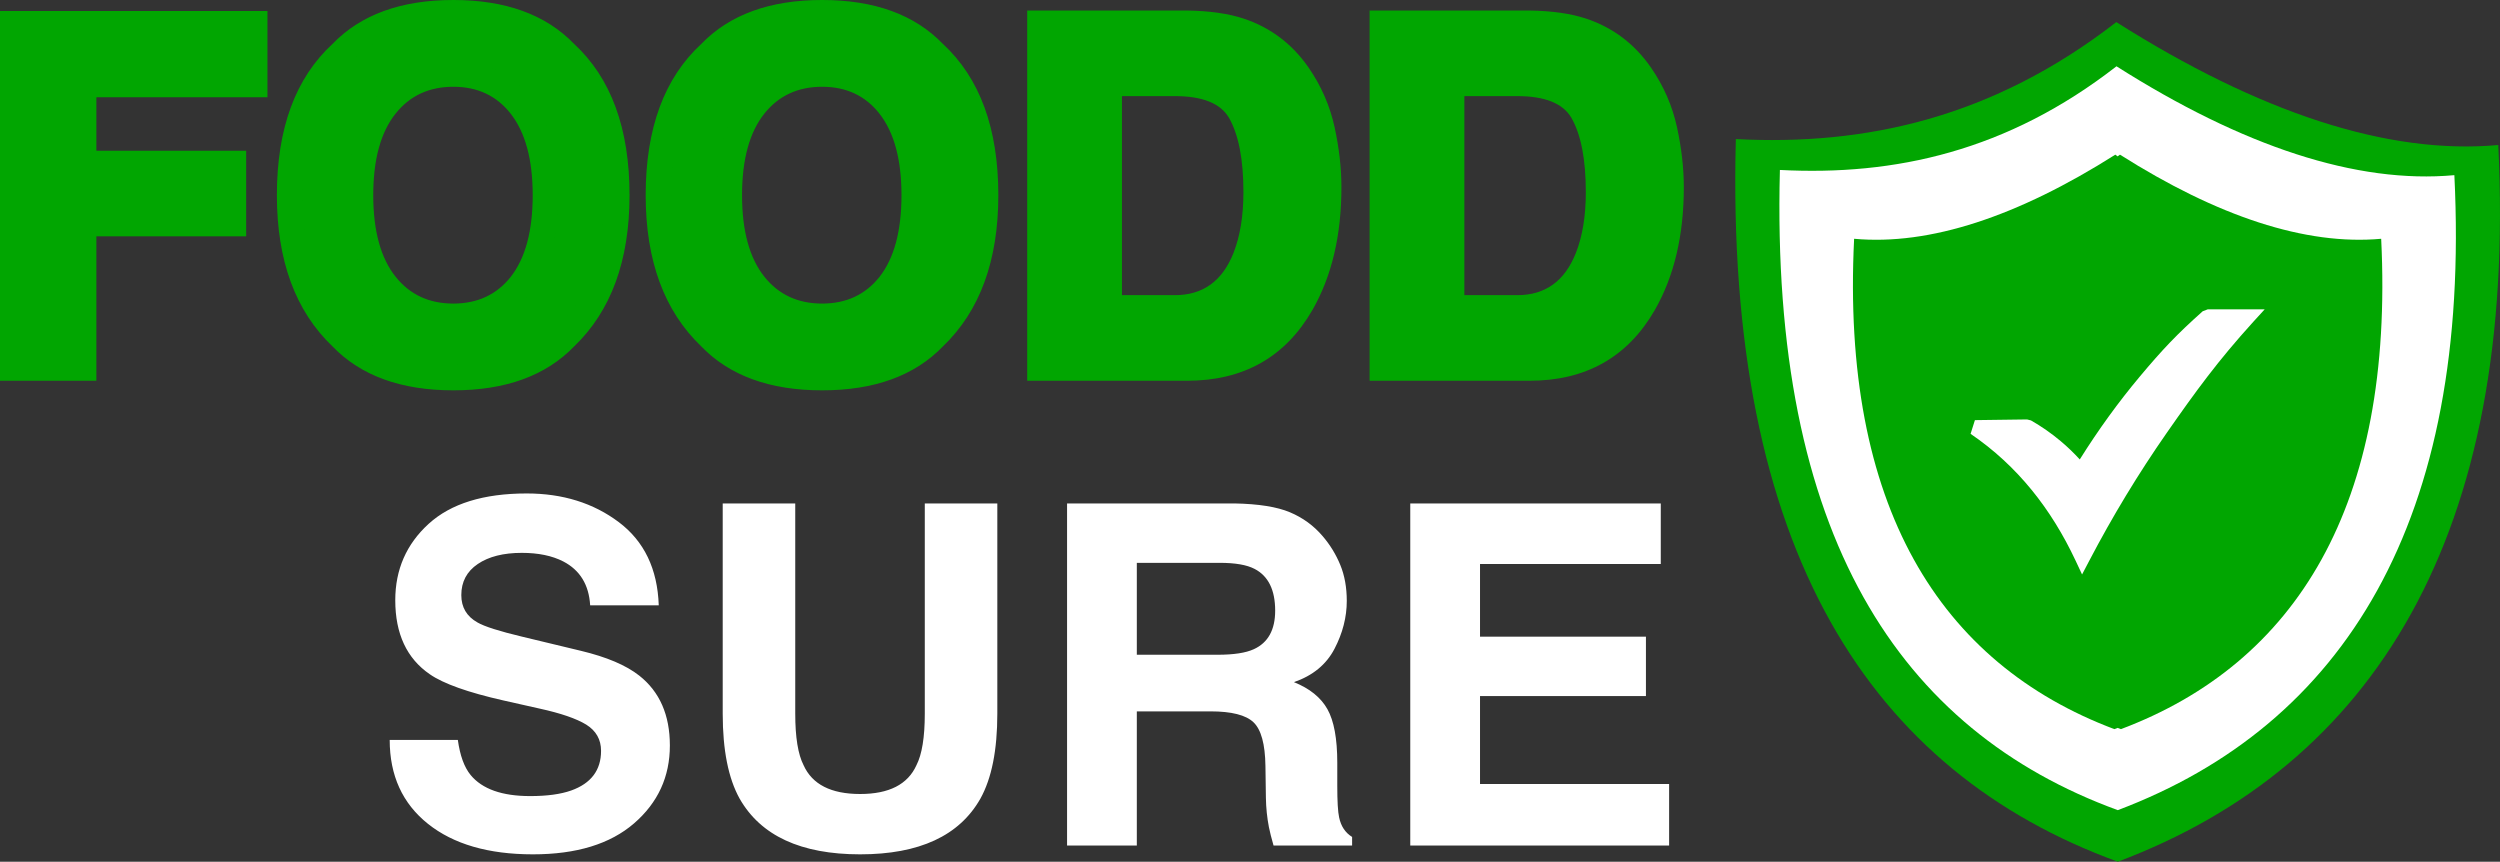
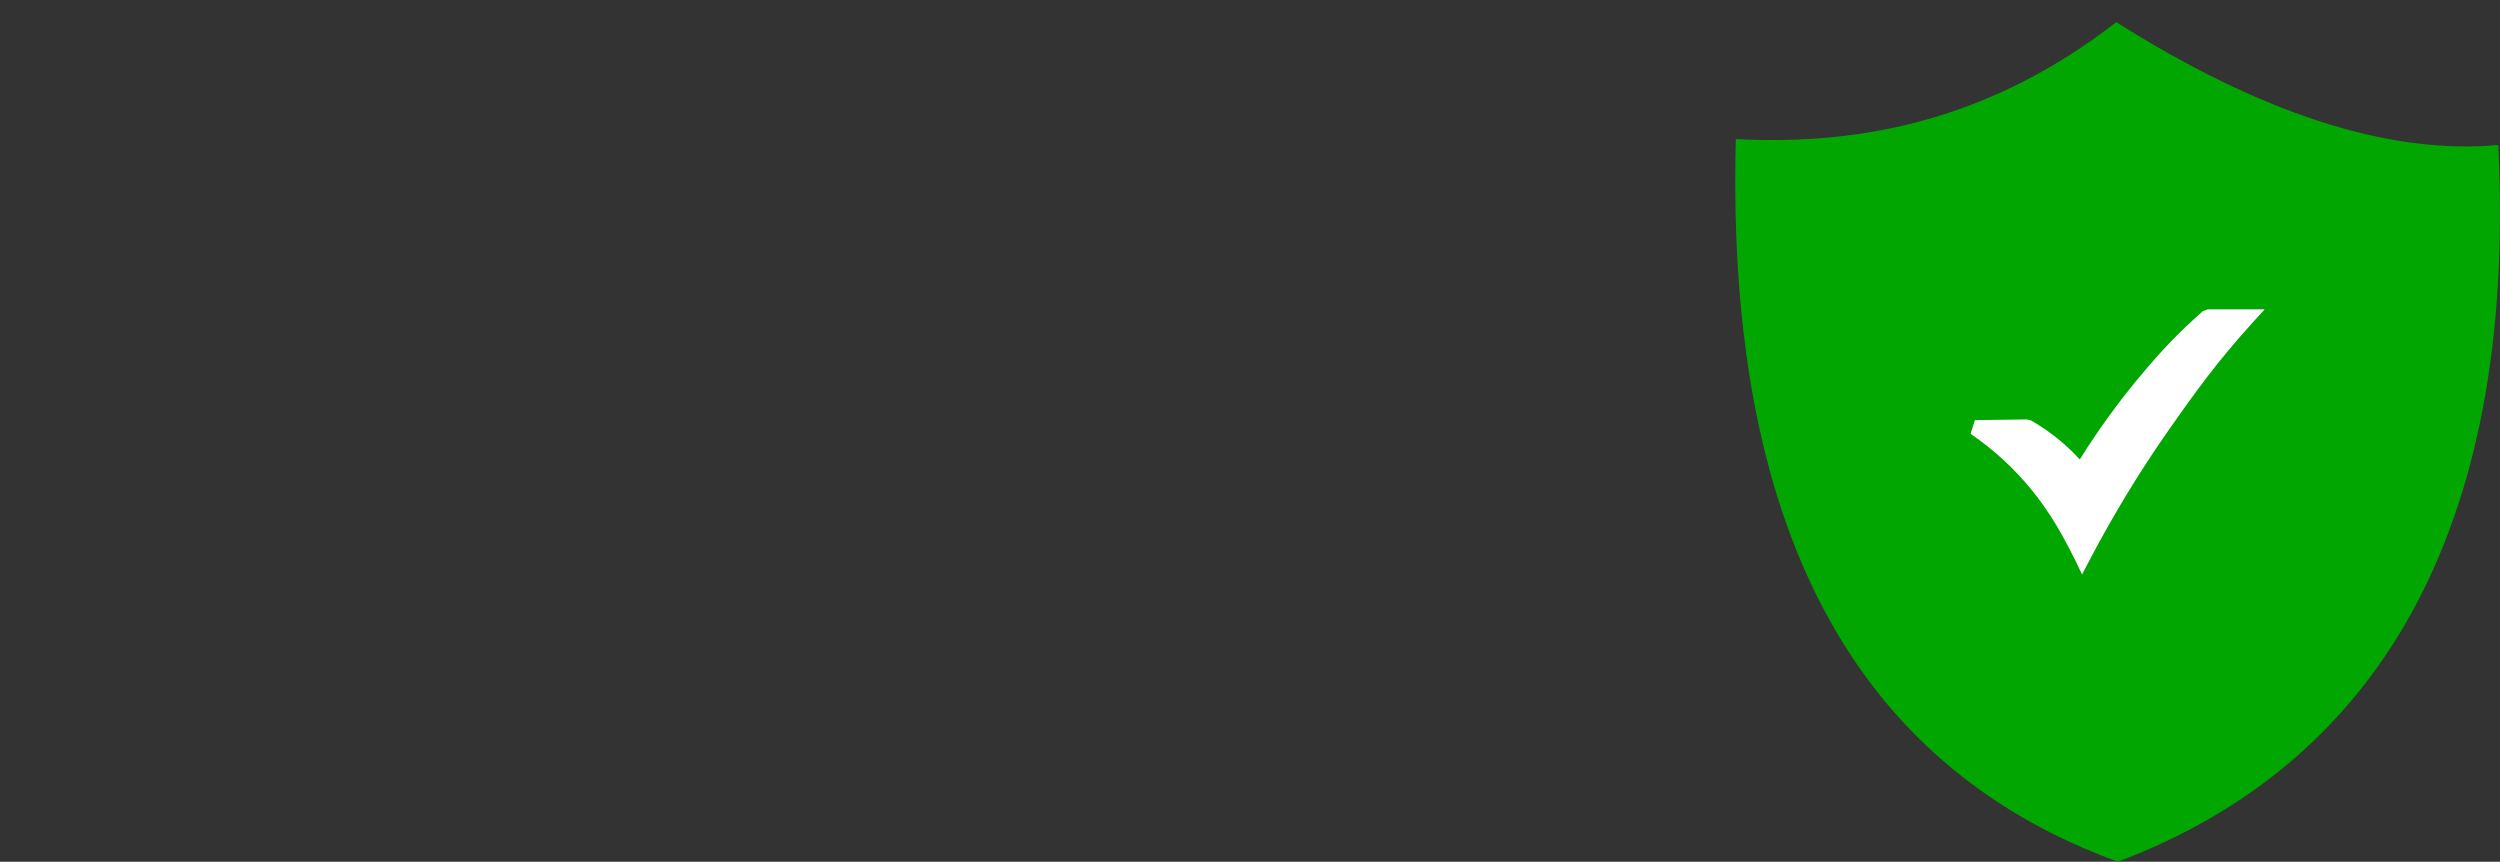
<svg xmlns="http://www.w3.org/2000/svg" fill="none" version="1.1" width="235" height="81" viewBox="0 0 235 81">
  <rect x="0" y="0" width="235" height="81" fill="#333333" stroke="none" />
  <g>
    <g>
      <g>
        <g>
          <g>
-             <path d="M24.07,8.039L8.026,8.039L8.026,15.411L22.073,15.411L22.073,20.977L8.026,20.977L8.026,34.416L1.382,34.416L1.382,2.407L24.07,2.407L24.07,8.039ZM42.698,35.308Q35.837,35.308,32.212,31.567Q27.349,26.979,27.349,18.346Q27.349,9.539,32.212,5.125Q35.837,1.385,42.698,1.385Q49.559,1.385,53.184,5.125Q58.026,9.539,58.026,18.346Q58.026,26.979,53.184,31.567Q49.559,35.308,42.698,35.308ZM49.016,26.696Q51.339,23.761,51.339,18.346Q51.339,12.953,49.005,10.007Q46.671,7.06,42.698,7.06Q38.725,7.06,36.359,9.996Q33.992,12.932,33.992,18.346Q33.992,23.761,36.359,26.696Q38.725,29.632,42.698,29.632Q46.671,29.632,49.016,26.696ZM77.283,35.308Q70.423,35.308,66.797,31.567Q61.934,26.979,61.934,18.346Q61.934,9.539,66.797,5.125Q70.423,1.385,77.283,1.385Q84.144,1.385,87.77,5.125Q92.611,9.539,92.611,18.346Q92.611,26.979,87.77,31.567Q84.144,35.308,77.283,35.308ZM83.601,26.696Q85.924,23.761,85.924,18.346Q85.924,12.953,83.59,10.007Q81.257,7.06,77.283,7.06Q73.31,7.06,70.944,9.996Q68.577,12.932,68.577,18.346Q68.577,23.761,70.944,26.696Q73.31,29.632,77.283,29.632Q81.257,29.632,83.601,26.696ZM111.499,34.416L97.713,34.416L97.713,2.363L111.499,2.363Q114.474,2.407,116.449,3.059Q119.815,4.168,121.899,7.125Q123.571,9.517,124.178,12.301Q124.786,15.084,124.786,17.607Q124.786,24,122.224,28.436Q118.751,34.416,111.499,34.416ZM116.471,10.539Q114.93,7.93,110.37,7.93L104.205,7.93L104.205,28.849L110.37,28.849Q115.103,28.849,116.97,24.174Q117.991,21.608,117.991,18.063Q117.991,13.171,116.471,10.539ZM143.61,34.416L129.823,34.416L129.823,2.363L143.61,2.363Q146.584,2.407,148.56,3.059Q151.925,4.168,154.009,7.125Q155.681,9.517,156.289,12.301Q156.897,15.084,156.897,17.607Q156.897,24,154.335,28.436Q150.861,34.416,143.61,34.416ZM148.581,10.539Q147.04,7.93,142.481,7.93L136.315,7.93L136.315,28.849L142.481,28.849Q147.214,28.849,149.081,24.174Q150.101,21.608,150.101,18.063Q150.101,13.171,148.581,10.539Z" fill="#01A601" fill-opacity="1" />
-           </g>
+             </g>
          <g>
-             <path d="M31.259,32.566Q35.246,36.692,42.613,36.692Q49.98,36.692,53.967,32.565Q59.176,27.573,59.176,18.346Q59.176,8.938,53.959,4.119Q49.973,0,42.613,0Q35.253,0,31.268,4.118Q26.027,8.938,26.027,18.346Q26.027,27.573,31.259,32.566ZM65.926,32.566Q69.912,36.692,77.279,36.692Q84.647,36.692,88.633,32.565Q93.843,27.573,93.843,18.346Q93.843,8.938,88.625,4.119Q84.639,0,77.279,0Q69.92,0,65.934,4.118Q60.694,8.938,60.694,18.346Q60.694,27.573,65.926,32.566ZM96.557,35.792L111.576,35.792Q119.534,35.792,123.365,29.146Q126.094,24.383,126.094,17.599Q126.094,14.92,125.457,11.98Q124.796,8.931,122.98,6.312Q120.662,2.998,116.913,1.752Q114.758,1.035,111.576,0.989L96.557,0.989L96.557,35.792ZM128.743,35.792L143.761,35.792Q151.72,35.792,155.55,29.146Q158.279,24.383,158.279,17.599Q158.279,14.92,157.642,11.98Q156.982,8.931,155.165,6.312Q152.848,2.998,149.099,1.752Q146.944,1.035,143.761,0.989L128.743,0.989L128.743,35.792ZM9.059,9.145L25.141,9.145L25.141,1.032L0,1.032L0,35.792L9.059,35.792L9.059,22.215L23.139,22.215L23.139,14.169L9.059,14.169L9.059,9.145ZM121.287,27.933Q118.154,33.369,111.576,33.369L98.957,33.369L98.957,3.411L111.576,3.411Q114.356,3.452,116.162,4.053Q119.159,5.049,121.019,7.709Q122.554,9.923,123.112,12.498Q123.694,15.182,123.694,17.599Q123.694,23.733,121.287,27.933ZM153.473,27.933Q150.34,33.369,143.761,33.369L131.142,33.369L131.142,3.411L143.761,3.411Q146.541,3.452,148.347,4.053Q151.344,5.049,153.205,7.709Q154.74,9.923,155.298,12.498Q155.88,15.182,155.88,17.599Q155.88,23.733,153.473,27.933ZM22.741,6.722L6.659,6.722L6.659,16.592L20.739,16.592L20.739,19.793L6.659,19.793L6.659,33.369L2.4,33.369L2.4,3.455L22.741,3.455L22.741,6.722ZM52.263,30.859Q48.982,34.27,42.613,34.27Q36.243,34.27,32.962,30.859L32.944,30.839L32.924,30.821Q28.427,26.544,28.427,18.346Q28.427,9.986,32.907,5.887L32.936,5.861L32.962,5.834Q36.243,2.423,42.613,2.423Q48.982,2.423,52.263,5.834L52.288,5.86L52.316,5.885Q56.776,9.985,56.776,18.346Q56.776,26.546,52.299,30.823L52.28,30.84L52.263,30.859ZM86.929,30.859Q83.648,34.27,77.279,34.27Q70.91,34.27,67.629,30.859L67.61,30.839L67.591,30.821Q63.093,26.544,63.093,18.346Q63.093,9.986,67.574,5.887L67.602,5.861L67.629,5.834Q70.91,2.423,77.279,2.423Q83.648,2.423,86.929,5.834L86.955,5.86L86.982,5.885Q91.443,9.985,91.443,18.346Q91.443,26.546,86.965,30.823L86.947,30.84L86.929,30.859ZM42.613,30.959Q47.172,30.959,49.882,27.538L49.886,27.534Q52.474,24.238,52.474,18.346Q52.474,12.476,49.874,9.169Q47.175,5.734,42.613,5.734Q38.057,5.734,35.325,9.15Q32.686,12.448,32.686,18.346Q32.686,24.244,35.325,27.543Q38.057,30.959,42.613,30.959ZM77.279,30.959Q81.838,30.959,84.549,27.538L84.552,27.534Q87.14,24.238,87.14,18.346Q87.14,12.476,84.541,9.169Q81.841,5.734,77.279,5.734Q72.723,5.734,69.991,9.15Q67.353,12.448,67.353,18.346Q67.353,24.244,69.991,27.543Q72.723,30.959,77.279,30.959ZM119.282,18.061Q119.282,12.793,117.598,9.853L117.592,9.843Q115.698,6.612,110.444,6.612L103.064,6.612L103.064,30.168L110.444,30.168Q116,30.168,118.174,24.683Q119.282,21.874,119.282,18.061ZM151.468,18.061Q151.468,12.793,149.783,9.853L149.777,9.843Q147.884,6.612,142.63,6.612L135.249,6.612L135.249,30.168L142.63,30.168Q148.186,30.168,150.359,24.683Q151.468,21.874,151.468,18.061ZM115.523,11.071Q115.524,11.073,115.526,11.076Q116.882,13.453,116.882,18.061Q116.882,21.409,115.946,23.784Q114.376,27.745,110.444,27.745L105.464,27.745L105.464,9.035L110.444,9.035Q114.32,9.035,115.52,11.066Q115.522,11.069,115.523,11.071ZM147.709,11.071Q147.71,11.073,147.712,11.076Q149.068,13.453,149.068,18.061Q149.068,21.409,148.131,23.784Q146.561,27.745,142.63,27.745L137.649,27.745L137.649,9.035L142.63,9.035Q146.506,9.035,147.706,11.066Q147.707,11.069,147.709,11.071ZM48.008,26.025Q48.007,26.027,48.005,26.029Q46.015,28.536,42.613,28.536Q39.203,28.536,37.192,26.021Q35.086,23.388,35.086,18.346Q35.086,13.304,37.192,10.671Q39.203,8.156,42.613,8.156Q46.015,8.156,47.994,10.674Q50.074,13.32,50.074,18.346Q50.074,23.39,48.008,26.025ZM82.675,26.025Q82.673,26.027,82.671,26.029Q80.682,28.536,77.279,28.536Q73.87,28.536,71.858,26.021Q69.752,23.388,69.752,18.346Q69.752,13.304,71.858,10.671Q73.87,8.156,77.279,8.156Q80.682,8.156,82.661,10.674Q84.74,13.32,84.74,18.346Q84.74,23.39,82.675,26.025Z" fill-rule="evenodd" fill="#01A601" fill-opacity="1" />
-           </g>
+             </g>
          <g>
-             <path d="M49.833,74.832Q52.207,74.832,53.689,74.308Q56.499,73.305,56.499,70.578Q56.499,68.985,55.104,68.113Q53.71,67.262,50.726,66.608L47.328,65.844Q42.318,64.71,40.401,63.379Q37.155,61.154,37.155,56.42Q37.155,52.1,40.292,49.242Q43.429,46.385,49.506,46.385Q54.582,46.385,58.165,49.079Q61.748,51.773,61.923,56.9L55.475,56.9Q55.3,53.998,52.948,52.777Q51.38,51.969,49.049,51.969Q46.457,51.969,44.91,53.017Q43.363,54.064,43.363,55.94Q43.363,57.663,44.888,58.514Q45.868,59.081,49.071,59.845L54.603,61.176Q58.241,62.048,60.093,63.51Q62.968,65.779,62.968,70.076Q62.968,74.483,59.603,77.395Q56.237,80.308,50.094,80.308Q43.821,80.308,40.227,77.439Q36.632,74.57,36.632,69.553L43.037,69.553Q43.342,71.756,44.235,72.847Q45.868,74.832,49.833,74.832ZM86.93,67.088L86.93,47.323L93.748,47.323L93.748,67.088Q93.748,72.214,92.158,75.072Q89.195,80.308,80.852,80.308Q72.509,80.308,69.525,75.072Q67.935,72.214,67.935,67.088L67.935,47.323L74.753,47.323L74.753,67.088Q74.753,70.403,75.537,71.931Q76.757,74.636,80.852,74.636Q84.926,74.636,86.145,71.931Q86.93,70.403,86.93,67.088ZM113.788,66.869L106.861,66.869L106.861,79.479L100.304,79.479L100.304,47.323L116.054,47.323Q119.43,47.388,121.249,48.152Q123.068,48.915,124.331,50.399Q125.377,51.62,125.987,53.104Q126.597,54.587,126.597,56.485Q126.597,58.776,125.442,60.99Q124.288,63.204,121.63,64.121Q123.852,65.015,124.778,66.662Q125.704,68.309,125.704,71.691L125.704,73.85Q125.704,76.054,125.878,76.839Q126.139,78.083,127.098,78.672L127.098,79.479L119.713,79.479Q119.408,78.41,119.278,77.755Q119.016,76.403,118.994,74.985L118.951,71.996Q118.907,68.92,117.829,67.895Q116.751,66.869,113.788,66.869ZM117.862,61.023Q119.866,60.107,119.866,57.401Q119.866,54.478,117.927,53.475Q116.838,52.907,114.66,52.907L106.861,52.907L106.861,61.546L114.464,61.546Q116.729,61.546,117.862,61.023ZM154.718,65.43L139.122,65.43L139.122,73.698L156.897,73.698L156.897,79.479L132.565,79.479L132.565,47.323L156.113,47.323L156.113,53.017L139.122,53.017L139.122,59.845L154.718,59.845L154.718,65.43Z" fill="#FFFFFF" fill-opacity="1" />
-           </g>
+             </g>
        </g>
        <g>
          <g>
            <path d="M198.932,2.077C212.336,10.561,224.442,14.582,234.837,13.632C236.65,50.306,223.098,71.963,199.074,81C175.872,72.541,162.153,51.815,163.169,13.073C175.371,13.715,187.335,11.075,198.932,2.077Z" fill-rule="evenodd" fill="#01A601" fill-opacity="1" style="mix-blend-mode:passthrough" />
          </g>
          <g>
-             <path d="M198.95,6.231C210.804,13.752,221.522,17.307,230.71,16.465C232.316,48.955,220.32,68.144,199.072,76.154C178.549,68.658,166.412,50.298,167.311,15.976C178.106,16.542,188.695,14.209,198.95,6.231Z" fill-rule="evenodd" fill="#FFFFFF" fill-opacity="1" style="mix-blend-mode:passthrough" />
-           </g>
+             </g>
          <g>
-             <path d="M199.278,14.538C208.447,20.344,216.726,23.09,223.831,22.445C225.069,47.538,215.804,62.352,199.368,68.538C199.265,68.5,199.162,68.461,199.059,68.422C198.956,68.461,198.852,68.5,198.749,68.538C182.32,62.352,173.049,47.538,174.287,22.445C181.392,23.096,189.677,20.344,198.84,14.538L199.052,14.7L199.278,14.538Z" fill-rule="evenodd" fill="#01A601" fill-opacity="1" style="mix-blend-mode:passthrough" />
-           </g>
+             </g>
          <g>
-             <path d="M185.642,39.492L190.54,39.427L190.908,39.518C191.898,40.084,192.829,40.729,193.701,41.464C194.331,41.991,194.927,42.563,195.498,43.188C197.255,40.384,199.131,37.801,201.111,35.433C203.282,32.837,204.639,31.412,207.053,29.259L207.531,29.077L212.882,29.077L211.8,30.261C208.489,33.911,206.416,36.76,203.702,40.65C200.98,44.554,198.554,48.574,196.39,52.712L195.714,54L195.098,52.686C193.957,50.259,192.593,48.034,190.967,46.044C189.34,44.053,187.445,42.283,185.235,40.781L185.642,39.492Z" fill="#FFFFFF" fill-opacity="1" style="mix-blend-mode:passthrough" />
+             <path d="M185.642,39.492L190.54,39.427L190.908,39.518C191.898,40.084,192.829,40.729,193.701,41.464C194.331,41.991,194.927,42.563,195.498,43.188C197.255,40.384,199.131,37.801,201.111,35.433C203.282,32.837,204.639,31.412,207.053,29.259L207.531,29.077L212.882,29.077L211.8,30.261C208.489,33.911,206.416,36.76,203.702,40.65C200.98,44.554,198.554,48.574,196.39,52.712L195.714,54C193.957,50.259,192.593,48.034,190.967,46.044C189.34,44.053,187.445,42.283,185.235,40.781L185.642,39.492Z" fill="#FFFFFF" fill-opacity="1" style="mix-blend-mode:passthrough" />
          </g>
        </g>
      </g>
    </g>
  </g>
</svg>